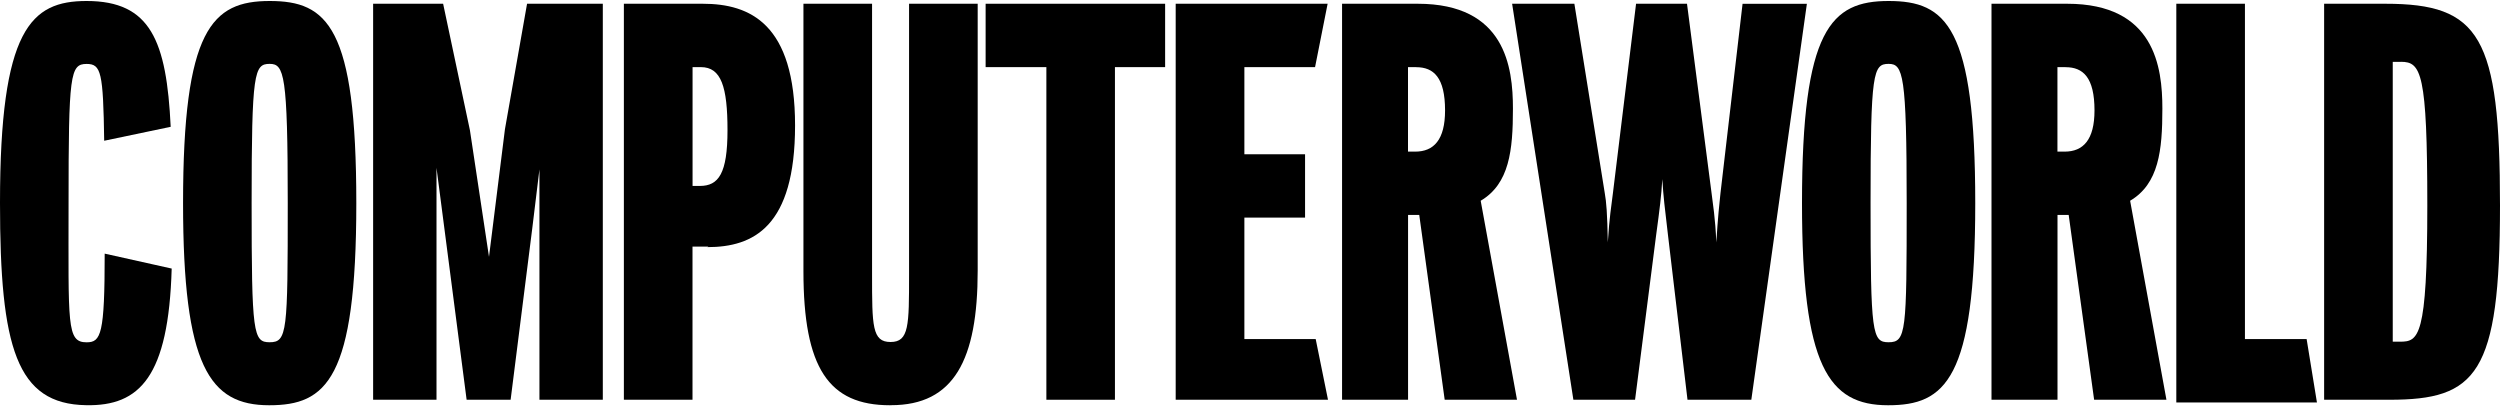
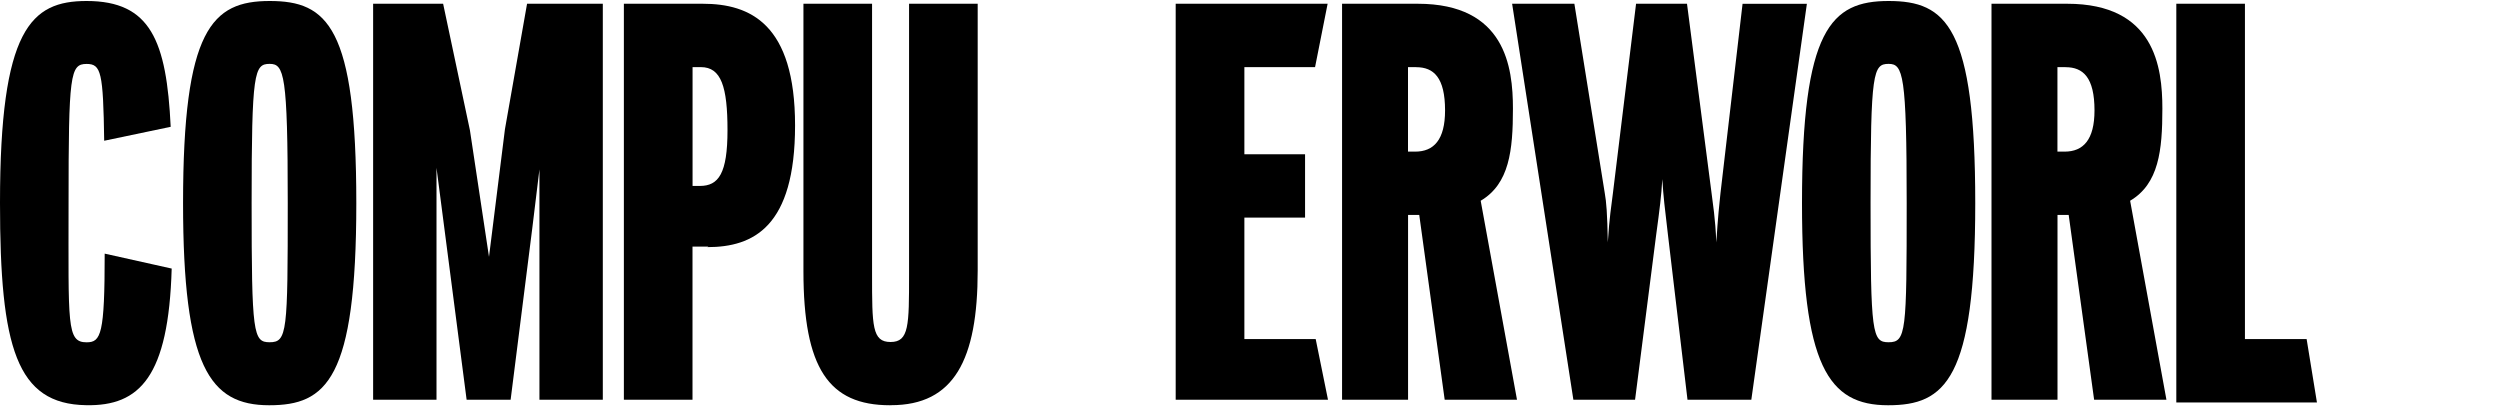
<svg xmlns="http://www.w3.org/2000/svg" id="Layer_1" data-name="Layer 1" viewBox="0 0 400 65" width="400" height="65">
  <path d="M16.67,22.52c-.16-10.97-.49-12.29-2.81-12.29-2.64,0-2.89,1.65-2.89,22.27,0,19.47-.33,22.27,2.89,22.27,2.31,0,2.89-1.32,2.89-14.19l10.72,2.39c-.5,17.33-5.12,22.03-13.69,21.86-11.14-.17-13.78-9.24-13.78-32.34C0,4.61,4.95.16,13.86.16c10.23,0,12.79,6.35,13.45,20.13l-10.64,2.23h0Z" />
  <path d="M43.15,10.22c-2.48,0-2.89,1.32-2.89,22.27s.25,22.27,2.89,22.27c2.81,0,2.89-1.65,2.89-22.27s-.58-22.27-2.89-22.27M43.07,64.84c-9.57,0-13.78-6.27-13.78-32.34C29.29,4.69,33.91.16,43.15.16s13.86,4.12,13.86,32.34-4.79,32.34-13.94,32.34" />
  <polygon points="84.33 .6 80.79 20.68 78.24 41.09 75.19 20.85 70.9 .6 59.7 .6 59.7 63.96 69.84 63.96 69.84 36.32 69.84 26.85 71.06 36.24 74.66 63.96 81.7 63.96 85.16 36.56 86.31 27.1 86.31 36.56 86.31 63.96 96.45 63.96 96.45 .6 84.33 .6" />
  <path d="M112.08,10.74h-1.27v19.01h1.17c3,0,4.42-2,4.42-8.92s-1-10.09-4.25-10.09M113.34,39.46h-2.54v24.5h-10.98V.6h12.62c7.59,0,14.77,3.22,14.77,19.47s-6.68,19.47-14.03,19.47" />
  <path d="M142.41,64.84c-9.82,0-13.86-5.94-13.86-21.45V.6h10.98v43.31c0,8.25,0,10.81,2.96,10.81s2.96-2.64,2.96-10.81V.6h10.98v42.7c0,14.27-3.79,21.53-13.86,21.53" />
-   <polygon points="157.7 .6 157.7 10.74 167.42 10.74 167.42 63.96 178.39 63.96 178.39 10.74 186.42 10.74 186.42 .6 157.7 .6" />
  <polygon points="188.11 .6 188.11 63.96 212.48 63.96 210.51 54.25 199.1 54.25 199.1 34.82 208.81 34.82 208.81 24.68 199.1 24.68 199.1 10.74 210.41 10.74 212.42 .6 188.11 .6" />
  <path d="M226.55,10.74h-1.27v13.52h1.15c2.97,0,4.78-1.89,4.78-6.59,0-5.27-1.82-6.92-4.62-6.92M231.15,63.96l-4.07-29.57h-1.79v29.57h-10.56V.6h12.11c14,0,15.23,10.12,15.23,16.79s-.57,12.01-5.16,14.73l5.81,31.84h-11.57,0Z" />
  <path d="M280.2,63.96h-10.2l-3.13-26.41c-.49-4.12-.74-6.17-.9-8.89-.16,2.72-.41,4.69-.99,8.97l-3.37,26.33h-9.87L241.94.6h9.96l4.86,30.28c.25,1.4.41,3.21.49,7.9.25-4.03.58-5.92.82-7.9l3.7-30.28h8.15l3.95,30.45c.16,1.4.58,3.79.74,7.74.25-4.03.49-6.25.66-7.82l3.54-30.36h10.29l-8.89,63.36h0Z" />
  <path d="M302.18,10.22c-2.48,0-2.89,1.32-2.89,22.27s.25,22.27,2.89,22.27c2.81,0,2.89-1.65,2.89-22.27s-.58-22.27-2.89-22.27M302.1,64.84c-9.57,0-13.78-6.27-13.78-32.34,0-27.8,4.62-32.34,13.86-32.34s13.86,4.12,13.86,32.34-4.79,32.34-13.94,32.34" />
  <path d="M330.46,10.74h-1.27v13.52h1.15c2.97,0,4.78-1.89,4.78-6.59,0-5.27-1.82-6.92-4.62-6.92M335.06,63.96l-4.07-29.57h-1.79v29.57h-10.56V.6h12.11c14,0,15.23,10.12,15.23,16.79s-.57,12.01-5.16,14.73l5.81,31.84h-11.57,0Z" />
  <polygon points="348.21 .6 348.21 64.39 370.71 64.39 369.06 54.25 359.19 54.25 359.19 .6 348.21 .6" />
-   <path d="M384.11,9.9h-1.27v44.77h1.15c2.97,0,4.38-.58,4.38-21.81s-.99-22.97-4.21-22.97M382.42,63.96h-10.56V.6h9.79c15.14,0,18.35,5.18,18.35,32.26s-3.79,31.1-17.69,31.1" />
</svg>